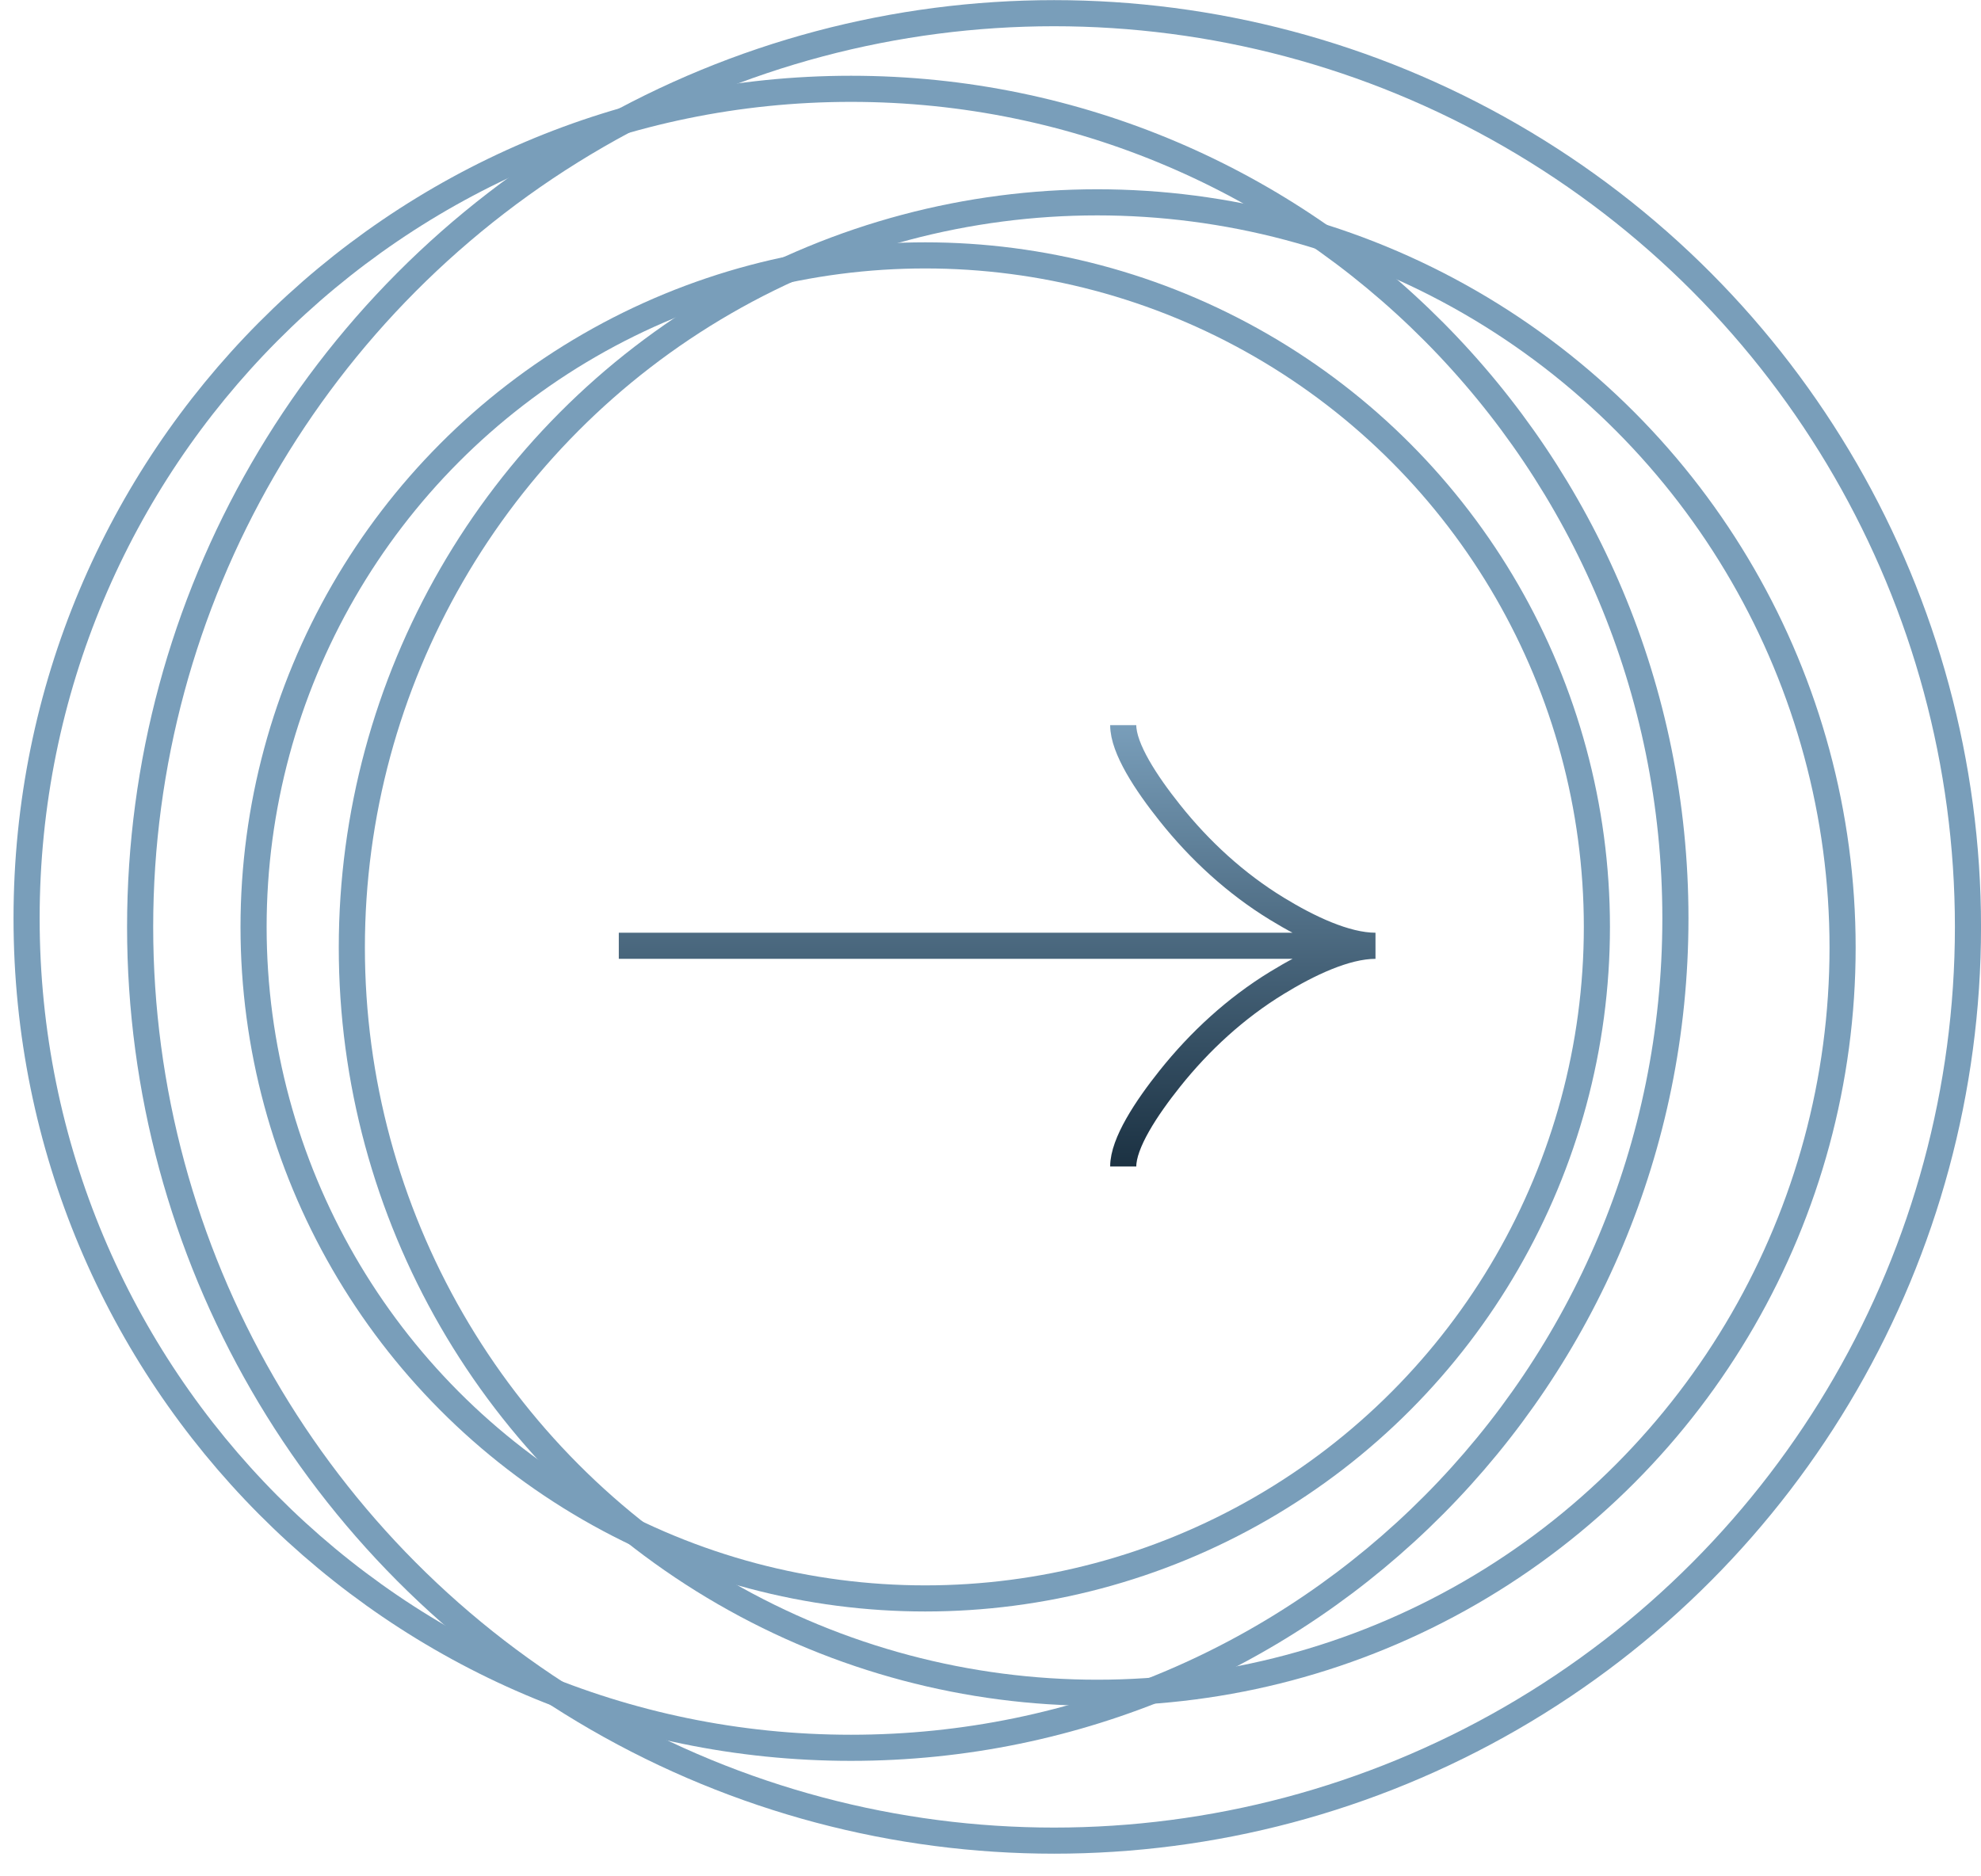
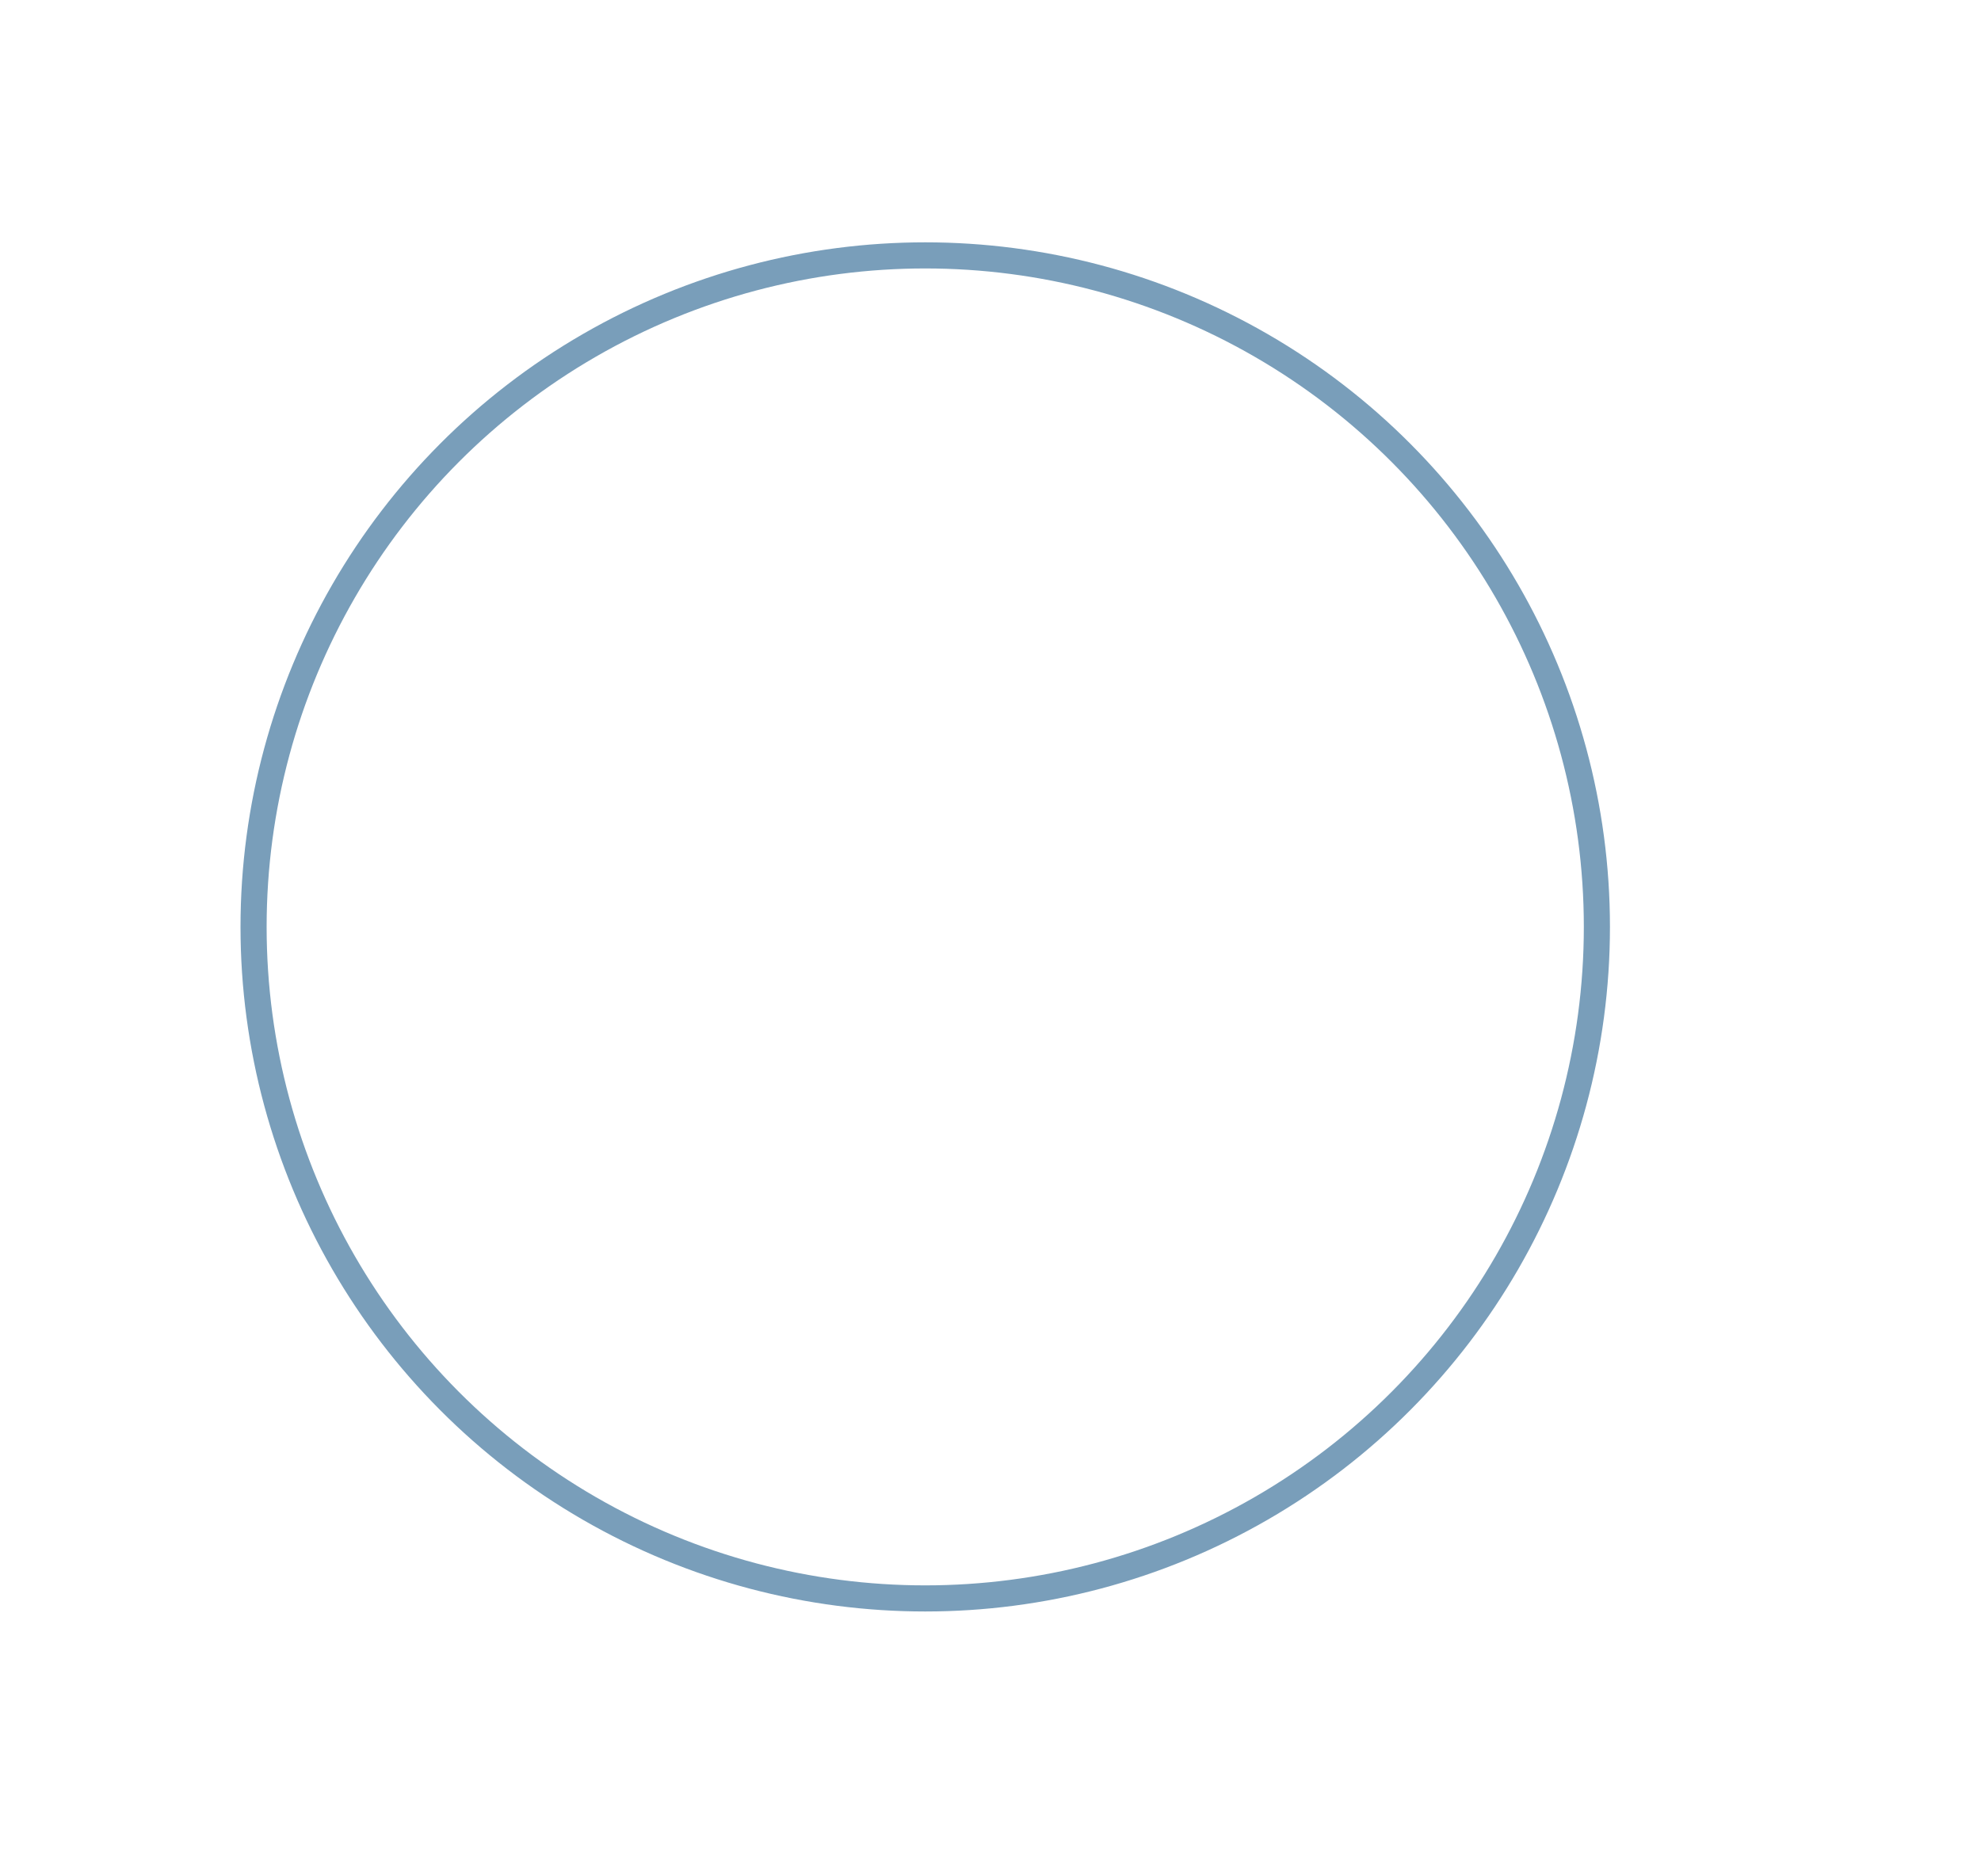
<svg xmlns="http://www.w3.org/2000/svg" width="38" height="36" viewBox="0 0 38 36" fill="none">
-   <path d="M32.138 17.619C32.138 26.41 25.056 33.534 16.324 33.534C7.592 33.534 0.51 26.41 0.51 17.619C0.51 8.828 7.592 1.704 16.324 1.704C25.056 1.704 32.138 8.828 32.138 17.619Z" stroke="#799EBA" stroke-width="0.501" />
-   <circle cx="21.047" cy="18.18" r="14.298" stroke="#799EBA" stroke-width="0.501" />
  <circle cx="17.748" cy="17.784" r="12.884" stroke="#799EBA" stroke-width="0.501" />
-   <circle cx="20.219" cy="17.784" r="17.531" stroke="#799EBA" stroke-width="0.501" />
  <g clip-path="url(#clip0_280_320)">
    <path d="M21.546 13.913C21.546 14.361 21.989 15.031 22.438 15.594C23.015 16.32 23.705 16.953 24.495 17.436C25.088 17.799 25.807 18.146 26.385 18.146M26.385 18.146C25.807 18.146 25.087 18.494 24.495 18.857C23.705 19.34 23.015 19.974 22.438 20.698C21.989 21.261 21.546 21.933 21.546 22.38M26.385 18.146H11.869" stroke="url(#paint0_linear_280_320)" stroke-width="0.501" />
  </g>
  <defs>
    <linearGradient id="paint0_linear_280_320" x1="19.127" y1="22.38" x2="19.127" y2="13.913" gradientUnits="userSpaceOnUse">
      <stop stop-color="#1B3142" />
      <stop offset="1" stop-color="#799EBA" />
    </linearGradient>
    <clipPath id="clip0_280_320">
-       <rect width="14.516" height="14.516" fill="white" transform="matrix(0 1 -1 0 26.386 10.888)" />
-     </clipPath>
+       </clipPath>
  </defs>
</svg>